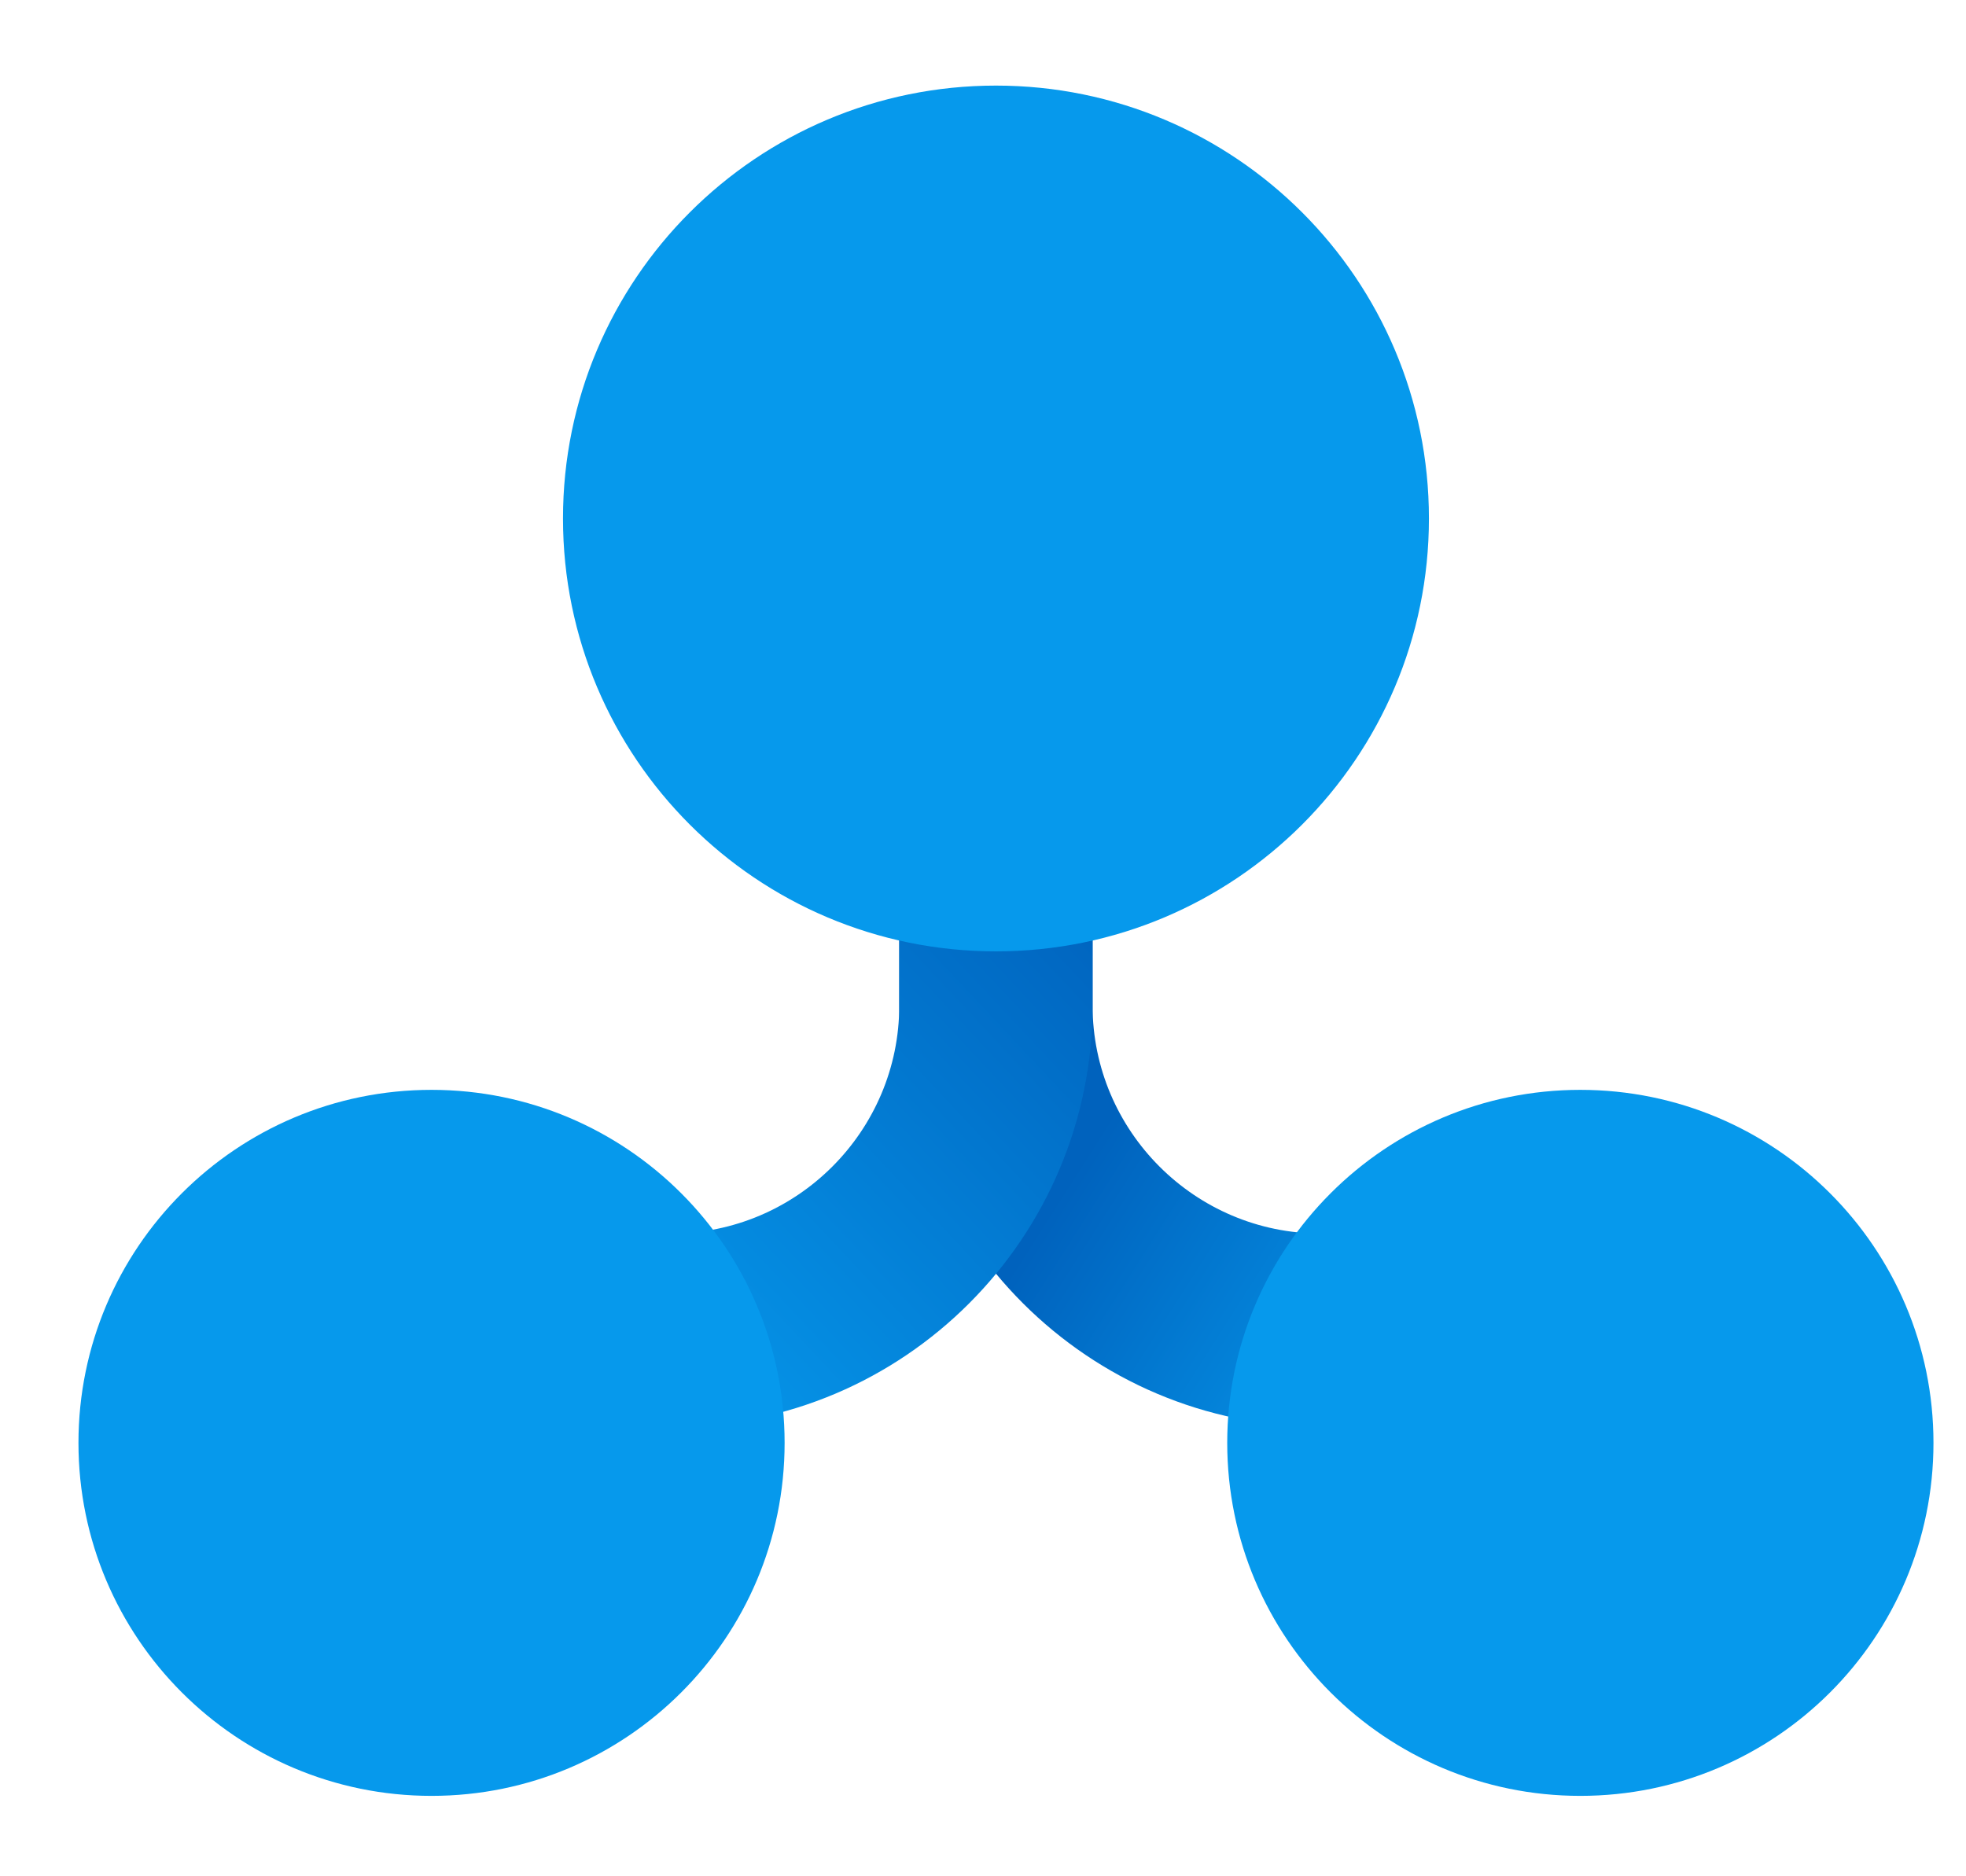
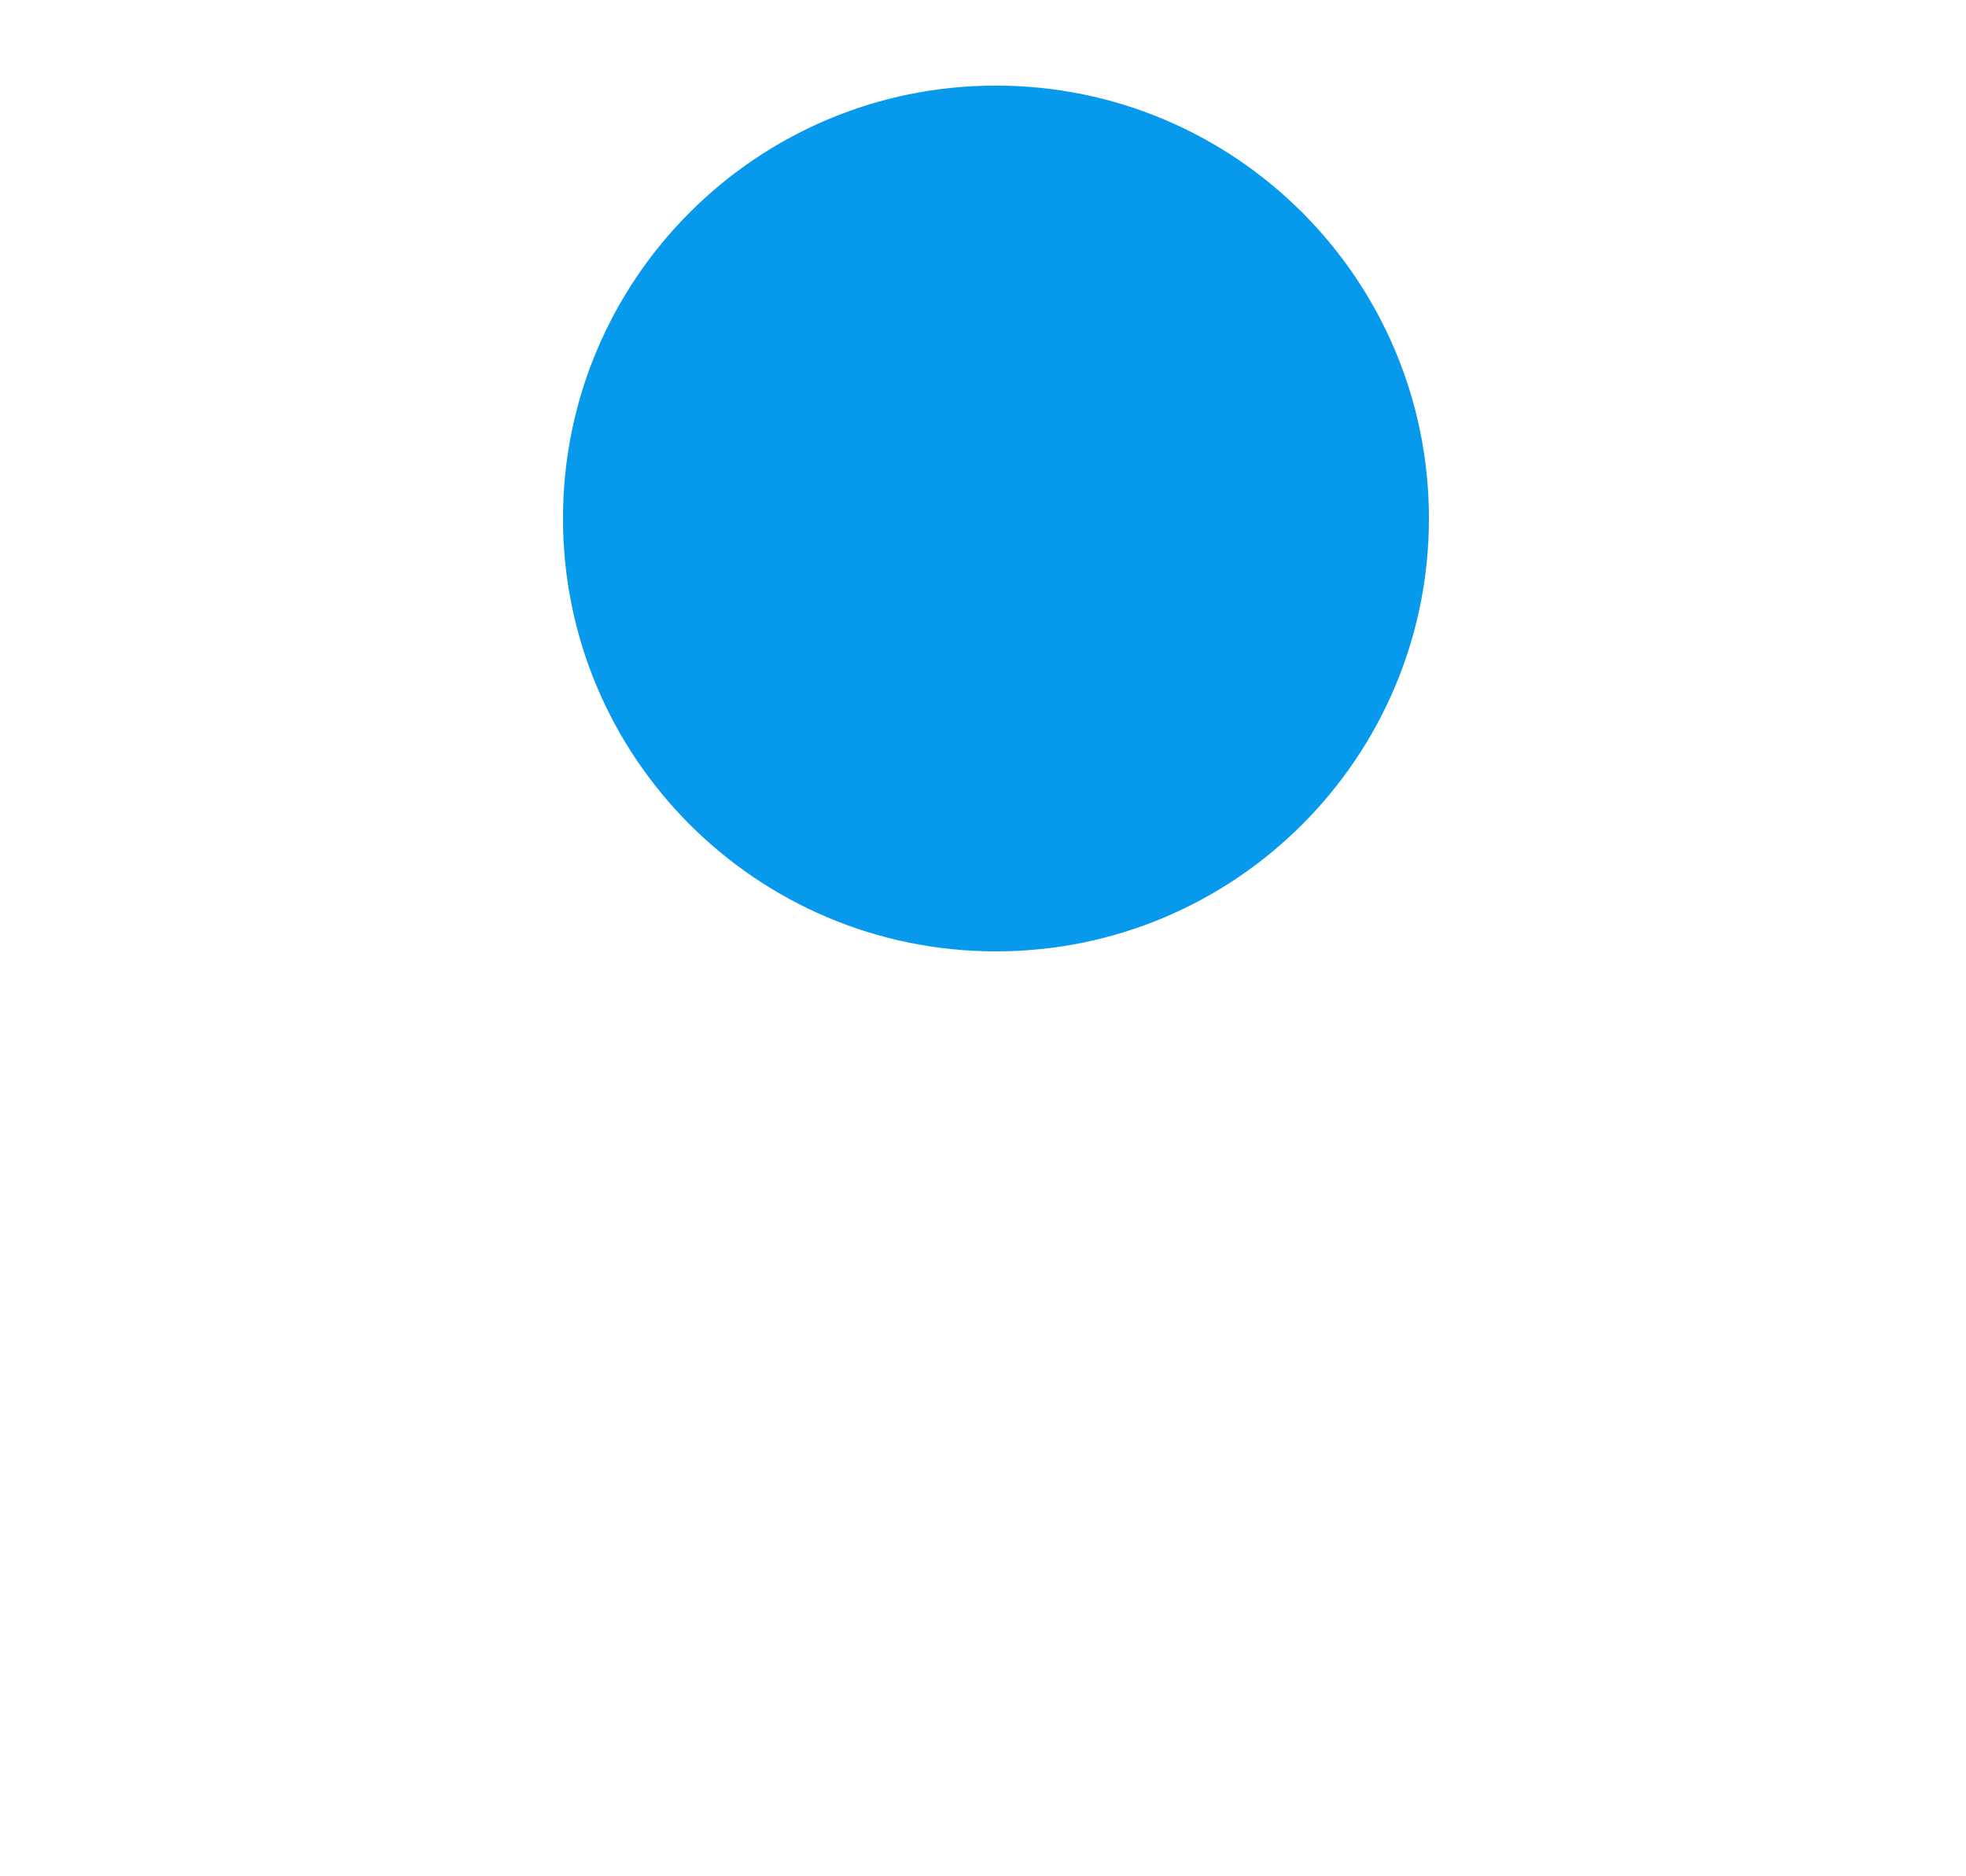
<svg xmlns="http://www.w3.org/2000/svg" width="22" height="21" viewBox="0 0 22 21" fill="none">
  <g id="Frame 953">
-     <path id="Vector" d="M18.088 15.969H14.779C12.183 15.969 10.063 13.856 10.063 11.253V7.576H12.226V11.253C12.226 12.659 13.373 13.806 14.779 13.806H18.088V15.969Z" fill="url(#paint0_linear_1859_72)" />
-     <path id="Vector_2" d="M7.518 15.969H4.202V13.806H7.511C8.917 13.806 10.063 12.659 10.063 11.253V7.576H12.226V11.253C12.226 13.856 10.114 15.969 7.518 15.969Z" fill="url(#paint1_linear_1859_72)" />
    <path id="Vector_3" d="M11.145 10.648C13.821 10.648 15.99 8.479 15.99 5.803C15.99 3.127 13.821 0.958 11.145 0.958C8.469 0.958 6.3 3.127 6.3 5.803C6.3 8.479 8.469 10.648 11.145 10.648Z" fill="#0699EC" />
-     <path id="Vector_4" d="M17.684 20.1C19.867 20.1 21.636 18.331 21.636 16.149C21.636 13.967 19.867 12.198 17.684 12.198C15.502 12.198 13.733 13.967 13.733 16.149C13.733 18.331 15.502 20.1 17.684 20.1Z" fill="#0699EC" />
-     <path id="Vector_5" d="M4.829 20.1C7.011 20.1 8.78 18.331 8.78 16.149C8.78 13.967 7.011 12.198 4.829 12.198C2.647 12.198 0.878 13.967 0.878 16.149C0.878 18.331 2.647 20.1 4.829 20.1Z" fill="#0699EC" />
  </g>
  <defs>
    <linearGradient id="paint0_linear_1859_72" x1="12.414" y1="12.493" x2="16.38" y2="15.017" gradientUnits="userSpaceOnUse">
      <stop stop-color="#0062BD" />
      <stop offset="1" stop-color="#0699EC" />
    </linearGradient>
    <linearGradient id="paint1_linear_1859_72" x1="12.774" y1="10.331" x2="7.006" y2="15.738" gradientUnits="userSpaceOnUse">
      <stop stop-color="#0062BD" />
      <stop offset="1" stop-color="#0699EC" />
    </linearGradient>
  </defs>
</svg>